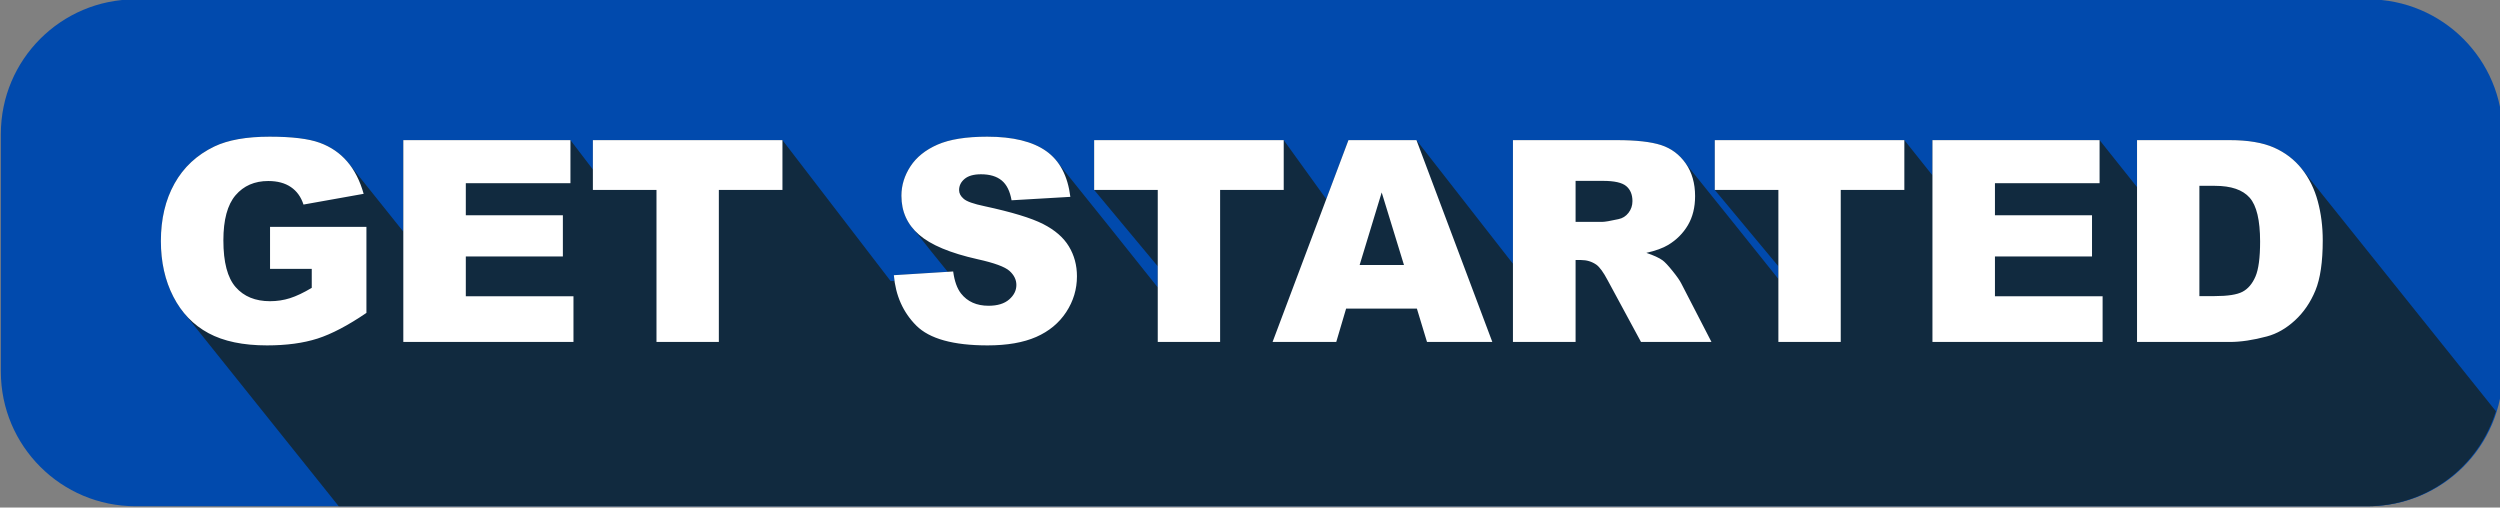
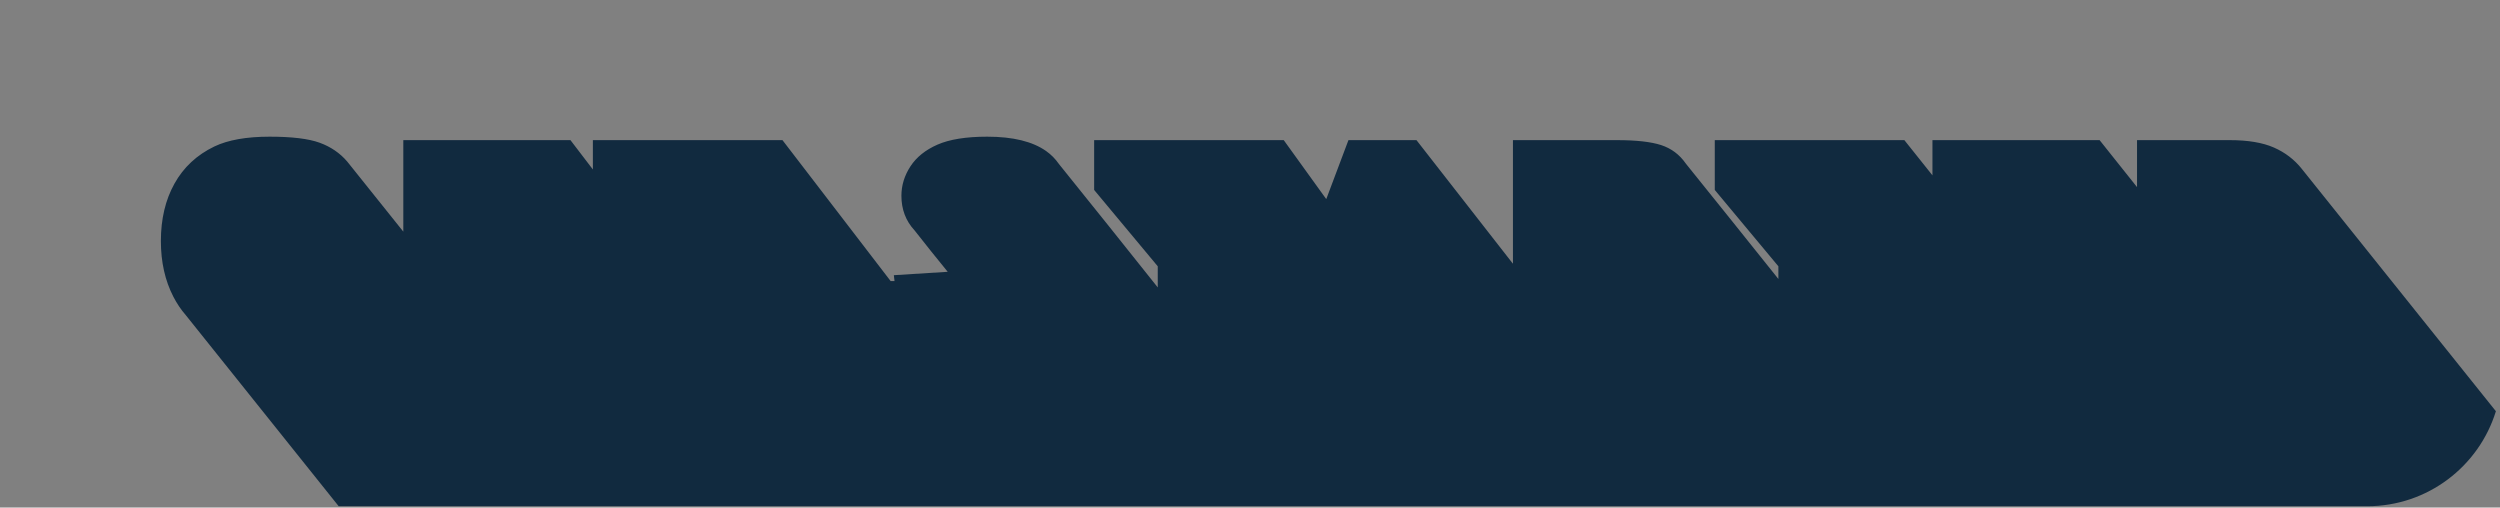
<svg xmlns="http://www.w3.org/2000/svg" clip-rule="evenodd" fill="#000000" fill-rule="evenodd" height="21.6" preserveAspectRatio="xMidYMid meet" stroke-linejoin="round" stroke-miterlimit="2" version="1" viewBox="0.9 0.3 106.4 21.6" width="106.4" zoomAndPan="magnify">
  <rect x="0.9" y="0.3" width="106.4" height="21.6" fill="#808080" stroke="none" />
  <g>
    <g>
      <g>
        <g id="change1_1">
-           <path d="M117,16.729C117,13.565 114.349,11 111.079,11C91.965,11 32.035,11 12.921,11C9.651,11 7,13.565 7,16.729C7,19.857 7,23.717 7,26.844C7,30.008 9.651,32.573 12.921,32.573C32.035,32.573 91.965,32.573 111.079,32.573C114.349,32.573 117,30.008 117,26.844C117,23.717 117,19.857 117,16.729Z" fill="#014aad" transform="matrix(.968 0 0 1 -5.84 -10.728)" />
-         </g>
+           </g>
        <g id="change2_1">
          <path d="M320.519,241.845C317.395,237.944 314.043,233.755 314.008,233.709C313.807,233.478 313.631,233.217 313.481,232.926C313.127,232.238 312.951,231.449 312.951,230.558C312.951,229.621 313.144,228.805 313.531,228.112C313.917,227.419 314.484,226.892 315.23,226.533C315.812,226.256 316.595,226.117 317.579,226.117C318.529,226.117 319.239,226.203 319.709,226.375C320.18,226.547 320.571,226.813 320.881,227.175C320.937,227.24 323.261,230.149 323.269,230.158L323.269,226.263L330.382,226.263L331.337,227.513L331.337,226.263L339.405,226.263L344.01,232.263L344.175,232.263C344.163,232.181 344.153,232.097 344.146,232.012L346.438,231.868L346.429,231.856C346.355,231.776 345.087,230.192 345.028,230.106C344.654,229.703 344.468,229.211 344.468,228.631C344.468,228.19 344.596,227.773 344.852,227.38C345.108,226.988 345.493,226.679 346.006,226.454C346.52,226.23 347.224,226.117 348.119,226.117C349.216,226.117 350.053,226.322 350.629,226.73C350.841,226.88 351.022,227.063 351.171,227.279C351.243,227.357 355.314,232.44 355.375,232.529L355.378,232.532L355.378,231.634L352.671,228.384L352.671,226.263L360.739,226.263L362.541,228.763L362.554,228.763L363.494,226.264L366.389,226.264L370.486,231.514L370.495,231.514L370.495,226.264L374.919,226.264C375.739,226.264 376.366,226.334 376.8,226.474C377.233,226.615 377.583,226.876 377.849,227.257C377.852,227.26 377.854,227.264 377.856,227.267C377.925,227.341 381.75,232.119 381.792,232.173L381.792,231.634L379.085,228.384L379.085,226.263L387.153,226.263L388.349,227.763L388.349,226.263L395.462,226.263L397.056,228.263L397.056,226.264L400.999,226.264C401.776,226.264 402.404,226.369 402.883,226.58C403.361,226.791 403.757,227.094 404.069,227.488C404.088,227.512 408.811,233.409 412.329,237.802C411.609,240.143 409.429,241.845 406.852,241.845L320.519,241.845Z" fill="#112a3f" fill-rule="nonzero" transform="translate(-305.204 -220)" />
        </g>
        <g id="change3_1">
-           <path d="M317.597,231.742L317.597,229.955L321.699,229.955L321.699,233.617C320.913,234.152 320.219,234.516 319.616,234.71C319.012,234.903 318.296,235 317.468,235C316.449,235 315.618,234.826 314.975,234.478C314.332,234.131 313.834,233.613 313.481,232.926C313.127,232.238 312.951,231.449 312.951,230.558C312.951,229.621 313.144,228.805 313.531,228.112C313.917,227.419 314.484,226.892 315.23,226.533C315.812,226.256 316.595,226.117 317.579,226.117C318.529,226.117 319.239,226.203 319.709,226.375C320.18,226.547 320.571,226.813 320.881,227.175C321.192,227.536 321.425,227.994 321.581,228.549L319.021,229.006C318.915,228.681 318.737,228.433 318.485,228.262C318.233,228.09 317.911,228.004 317.521,228.004C316.939,228.004 316.475,228.206 316.129,228.61C315.784,229.014 315.611,229.654 315.611,230.529C315.611,231.459 315.785,232.123 316.135,232.521C316.485,232.92 316.972,233.119 317.597,233.119C317.894,233.119 318.177,233.076 318.447,232.99C318.716,232.904 319.025,232.758 319.372,232.551L319.372,231.742L317.597,231.742ZM344.146,232.012L346.671,231.854C346.726,232.264 346.837,232.576 347.005,232.791C347.279,233.139 347.669,233.313 348.177,233.313C348.556,233.313 348.848,233.224 349.053,233.046C349.258,232.868 349.361,232.662 349.361,232.428C349.361,232.205 349.263,232.006 349.068,231.83C348.873,231.655 348.419,231.489 347.709,231.332C346.544,231.071 345.714,230.723 345.218,230.289C344.718,229.856 344.468,229.303 344.468,228.631C344.468,228.19 344.596,227.773 344.852,227.38C345.108,226.988 345.493,226.679 346.006,226.454C346.52,226.23 347.224,226.117 348.119,226.117C349.216,226.117 350.053,226.322 350.629,226.73C351.206,227.138 351.548,227.787 351.658,228.678L349.156,228.824C349.089,228.438 348.95,228.157 348.737,227.981C348.524,227.805 348.23,227.717 347.855,227.717C347.546,227.717 347.314,227.783 347.158,227.913C347.001,228.044 346.923,228.203 346.923,228.391C346.923,228.528 346.988,228.651 347.117,228.76C347.242,228.873 347.539,228.979 348.007,229.076C349.167,229.326 349.999,229.579 350.5,229.835C351.002,230.091 351.368,230.408 351.596,230.787C351.825,231.166 351.939,231.59 351.939,232.059C351.939,232.61 351.787,233.117 351.482,233.582C351.177,234.047 350.751,234.4 350.205,234.64C349.658,234.88 348.968,235 348.136,235C346.675,235 345.664,234.719 345.101,234.157C344.539,233.594 344.22,232.879 344.146,232.012ZM397.056,226.264L400.999,226.264C401.776,226.264 402.404,226.369 402.883,226.58C403.361,226.791 403.757,227.094 404.069,227.488C404.382,227.883 404.608,228.342 404.749,228.865C404.89,229.389 404.96,229.943 404.96,230.529C404.96,231.447 404.856,232.159 404.647,232.665C404.438,233.171 404.148,233.595 403.776,233.937C403.405,234.278 403.007,234.506 402.581,234.619C401.999,234.775 401.472,234.854 400.999,234.854L397.056,234.854L397.056,226.264ZM323.269,226.263L330.382,226.263L330.382,228.097L325.929,228.097L325.929,229.462L330.06,229.462L330.06,231.214L325.929,231.214L325.929,232.908L330.511,232.908L330.511,234.853L323.269,234.853L323.269,226.263ZM388.349,226.263L395.462,226.263L395.462,228.097L391.009,228.097L391.009,229.462L395.14,229.462L395.14,231.214L391.009,231.214L391.009,232.908L395.591,232.908L395.591,234.853L388.349,234.853L388.349,226.263ZM331.337,226.263L339.405,226.263L339.405,228.384L336.698,228.384L336.698,234.853L334.044,234.853L334.044,228.384L331.337,228.384L331.337,226.263ZM352.671,226.263L360.739,226.263L360.739,228.384L358.032,228.384L358.032,234.853L355.378,234.853L355.378,228.384L352.671,228.384L352.671,226.263ZM379.085,226.263L387.153,226.263L387.153,228.384L384.446,228.384L384.446,234.853L381.792,234.853L381.792,228.384L379.085,228.384L379.085,226.263ZM366.407,233.435L363.394,233.435L362.975,234.853L360.265,234.853L363.494,226.264L366.389,226.264L369.617,234.853L366.837,234.853L366.407,233.435ZM370.495,234.853L370.495,226.264L374.919,226.264C375.739,226.264 376.366,226.334 376.8,226.474C377.233,226.615 377.583,226.876 377.849,227.257C378.114,227.638 378.247,228.101 378.247,228.648C378.247,229.125 378.145,229.536 377.942,229.882C377.739,230.227 377.459,230.508 377.104,230.723C376.877,230.859 376.566,230.973 376.172,231.062C376.488,231.168 376.718,231.274 376.863,231.379C376.96,231.45 377.101,231.6 377.287,231.831C377.473,232.061 377.597,232.239 377.659,232.364L378.944,234.853L375.945,234.853L374.526,232.228C374.347,231.889 374.186,231.668 374.046,231.566C373.854,231.433 373.638,231.367 373.395,231.367L373.161,231.367L373.161,234.853L370.495,234.853ZM399.71,228.209L399.71,232.902L400.36,232.902C400.915,232.902 401.31,232.841 401.544,232.718C401.778,232.595 401.962,232.38 402.095,232.073C402.228,231.767 402.294,231.27 402.294,230.582C402.294,229.672 402.146,229.049 401.849,228.713C401.552,228.377 401.06,228.209 400.372,228.209L399.71,228.209ZM365.857,231.578L364.909,228.49L363.97,231.578L365.857,231.578ZM373.161,229.744L374.28,229.744C374.401,229.744 374.636,229.705 374.983,229.627C375.159,229.592 375.303,229.502 375.414,229.357C375.525,229.213 375.581,229.047 375.581,228.859C375.581,228.582 375.493,228.369 375.317,228.221C375.141,228.072 374.811,227.998 374.327,227.998L373.161,227.998L373.161,229.744Z" fill="#ffffff" fill-rule="nonzero" transform="translate(-305.204 -220)" />
-         </g>
+           </g>
      </g>
    </g>
  </g>
</svg>